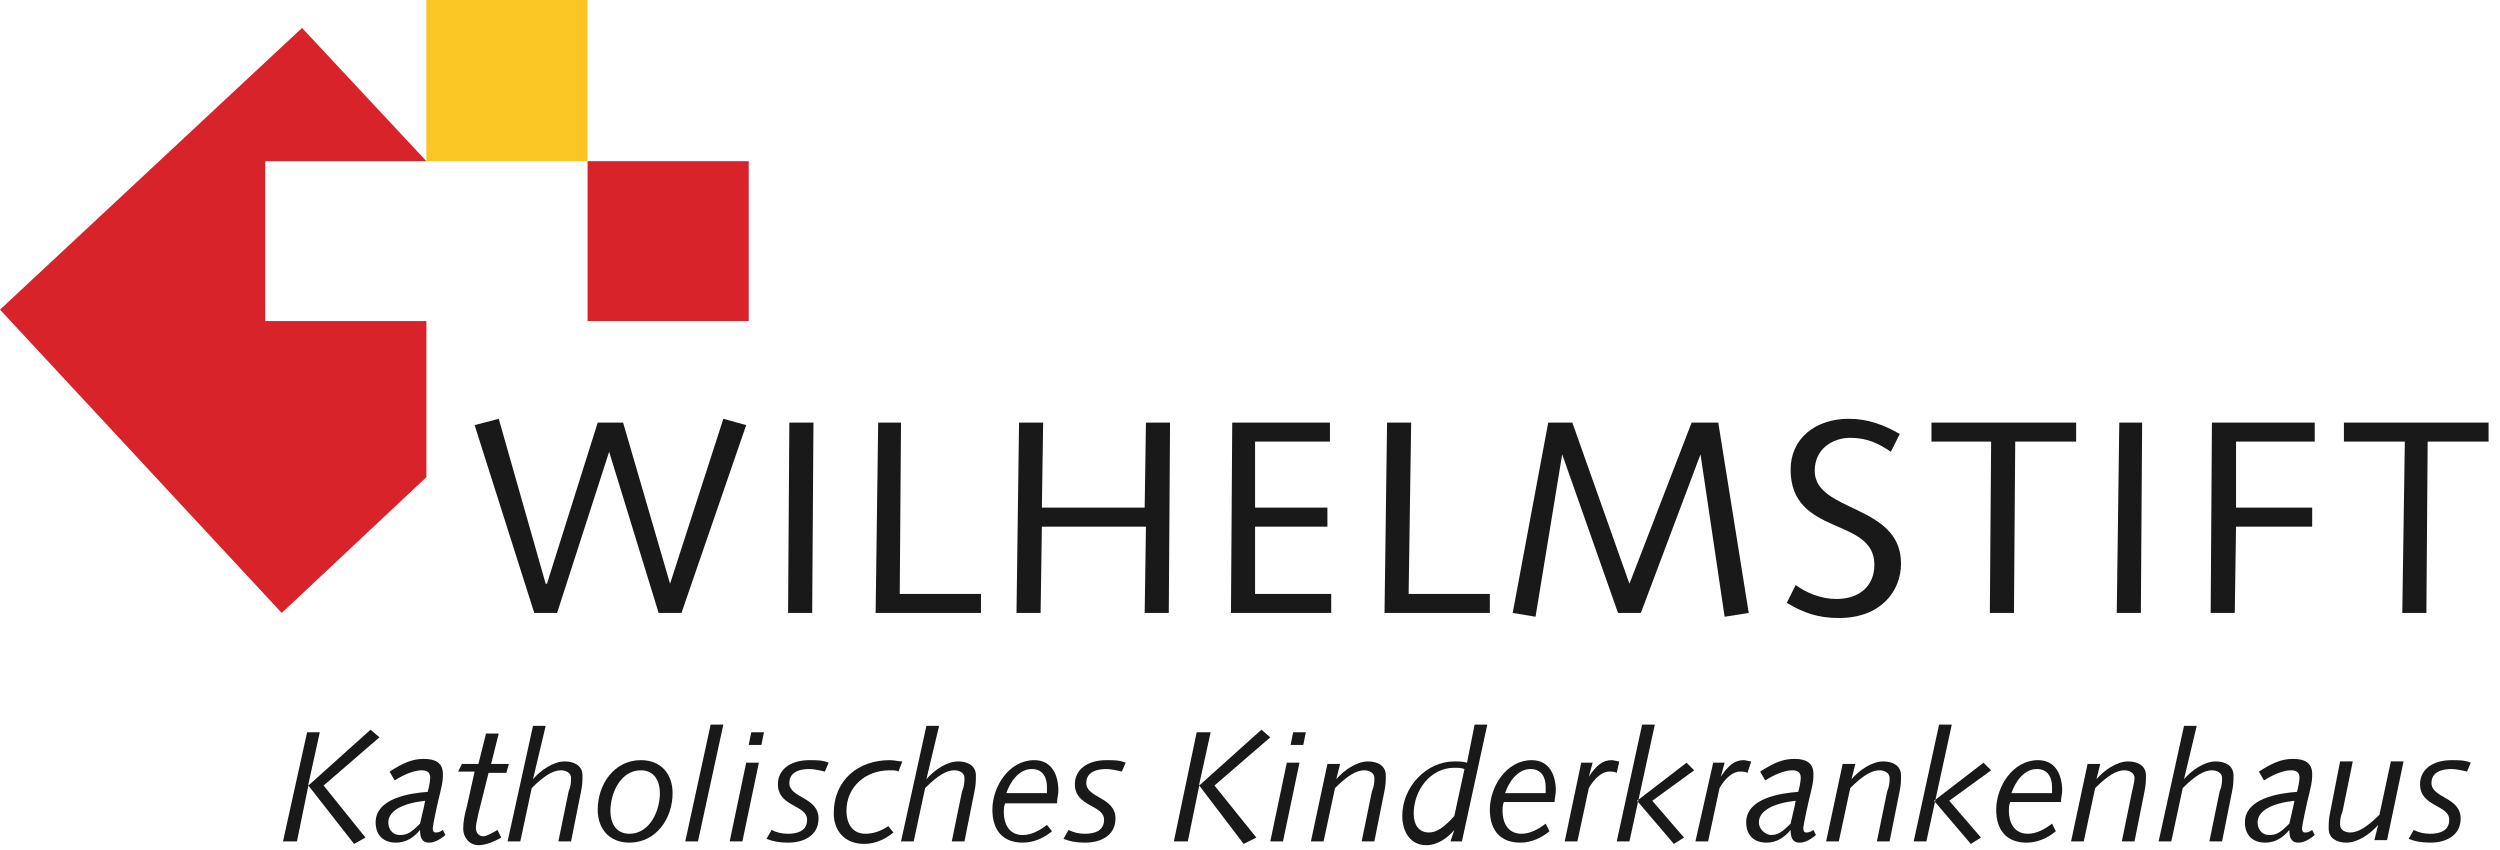
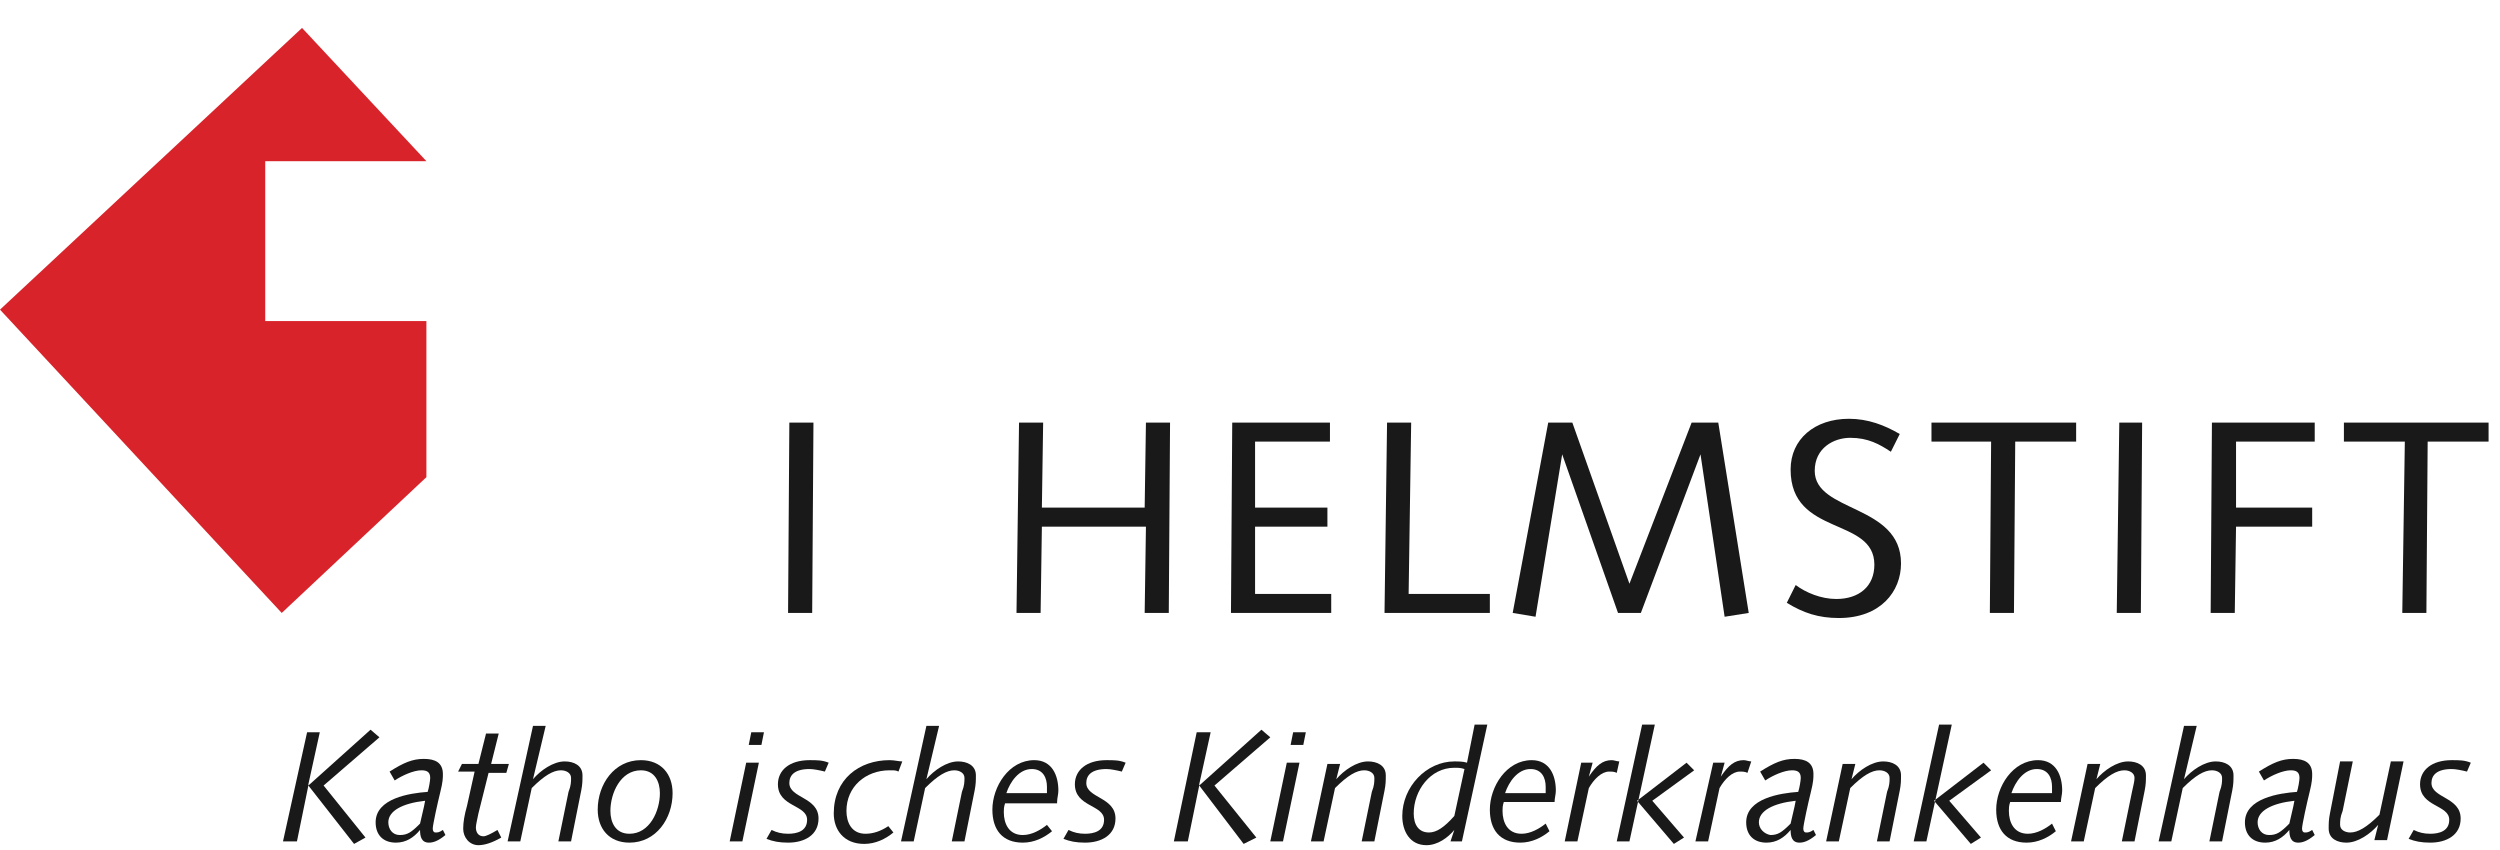
<svg xmlns="http://www.w3.org/2000/svg" version="1.1" id="Ebene_1" x="0px" y="0px" viewBox="0 0 197 67" style="enable-background:new 0 0 197 67;">
  <style type="text/css">
	.st0{fill-rule:evenodd;clip-rule:evenodd;fill:#D8232A;}
	.st1{fill-rule:evenodd;clip-rule:evenodd;fill:#F9C623;}
	.st2{fill-rule:evenodd;clip-rule:evenodd;fill:#1A1919;}
</style>
  <desc>Created with Sketch.</desc>
  <g id="Symbols">
    <g id="Header-Desktop" transform="translate(-235, -13)">
      <g id="Menu-BAR">
        <g id="logo-kkh-wilhelmstift" transform="translate(235, 13)">
          <polyline id="Fill-1" class="st0" points="22.2,48.3 0,24.4 23.8,2.2 33.6,12.7 20.9,12.7 20.9,25.3 33.6,25.3 33.6,37.6      22.2,48.3     " />
-           <polyline id="Fill-2" class="st1" points="33.6,12.7 33.6,0 46.3,0 46.3,12.7 33.6,12.7     " />
-           <polyline id="Fill-3" class="st0" points="46.3,25.3 46.3,12.7 59,12.7 59,25.3 46.3,25.3     " />
          <polyline id="Fill-4" class="st2" points="22.3,66.3 23.4,66.3 24.3,61.9 27.9,66.5 28.8,66 25.5,61.9 29.9,58.1 29.2,57.5      24.3,61.9 24.3,61.8 25.2,57.7 24.2,57.7 22.3,66.3     " />
          <path id="Fill-5" class="st2" d="M30.6,64.8c0-0.9,1.1-1.5,2.9-1.7c-0.1,0.6-0.3,1.3-0.4,1.8c-0.7,0.7-1,0.9-1.6,0.9      S30.6,65.3,30.6,64.8z M31.1,61.5c0.6-0.4,1.5-0.8,2.1-0.8c0.4,0,0.7,0.1,0.7,0.6c0,0.2-0.1,0.8-0.2,1.1      c-1.4,0.1-4.1,0.5-4.1,2.4c0,1,0.6,1.6,1.6,1.6c0.8,0,1.4-0.4,1.9-1c0,0.5,0.1,1,0.7,1c0.3,0,0.7-0.1,1.3-0.6l-0.2-0.4      c-0.3,0.2-0.4,0.2-0.6,0.2c-0.1,0-0.2-0.1-0.2-0.3c0-0.3,0.4-2.1,0.6-2.9c0.2-0.8,0.2-1.1,0.2-1.4c0-0.9-0.6-1.2-1.5-1.2      c-0.9,0-1.6,0.3-2.7,1L31.1,61.5L31.1,61.5z" />
          <path id="Fill-6" class="st2" d="M36.1,60.8h1.3l-0.6,2.7c-0.2,0.7-0.3,1.3-0.3,1.8c0,0.7,0.5,1.3,1.2,1.3      c0.5,0,1.1-0.2,1.8-0.6l-0.3-0.6c-0.5,0.3-0.9,0.5-1.1,0.5c-0.4,0-0.6-0.3-0.6-0.7c0-0.2,0.1-0.6,0.2-1.1l0.8-3.2h1.4l0.2-0.7      h-1.4l0.6-2.4h-1l-0.6,2.4h-1.3L36.1,60.8" />
          <path id="Fill-7" class="st2" d="M40,66.3h1l0.9-4.2c1-1,1.7-1.4,2.3-1.4c0.4,0,0.8,0.2,0.8,0.6c0,0.3,0,0.6-0.2,1.1L44,66.3h1      l0.8-4c0.1-0.5,0.1-0.8,0.1-1.2c0-0.8-0.7-1.1-1.4-1.1c-0.9,0-1.9,0.7-2.5,1.4l0,0l1-4.2h-1L40,66.3" />
          <path id="Fill-8" class="st2" d="M48.1,63.9c0-1.4,0.8-3.2,2.4-3.2c1.1,0,1.5,0.9,1.5,1.8c0,1.4-0.8,3.2-2.4,3.2      C48.5,65.7,48.1,64.8,48.1,63.9z M47.1,63.8c0,1.5,0.9,2.6,2.5,2.6c2.1,0,3.4-1.9,3.4-3.9c0-1.5-0.9-2.6-2.5-2.6      C48.4,59.9,47.1,61.8,47.1,63.8L47.1,63.8z" />
-           <polyline id="Fill-9" class="st2" points="54,66.3 55,66.3 57,57.1 56,57.1 54,66.3     " />
          <path id="Fill-10" class="st2" d="M57.5,66.3h1l1.3-6.2h-1L57.5,66.3z M59,58.7h1l0.2-1h-1L59,58.7L59,58.7z" />
          <path id="Fill-11" class="st2" d="M60.4,66.1c0.5,0.2,1,0.3,1.7,0.3c1.3,0,2.4-0.6,2.4-1.9c0-1.7-2.3-1.6-2.3-2.8      c0-0.6,0.4-1.1,1.6-1.1c0.3,0,0.8,0.1,1.2,0.2l0.3-0.7c-0.5-0.2-0.9-0.2-1.5-0.2c-1.6,0-2.5,0.8-2.5,1.9c0,1.8,2.3,1.6,2.3,2.8      c0,0.9-0.8,1.1-1.5,1.1c-0.5,0-0.9-0.1-1.3-0.3L60.4,66.1" />
          <path id="Fill-12" class="st2" d="M71.1,60c-0.3,0-0.6-0.1-1-0.1c-2.4,0-4.4,1.5-4.4,4.2c0,1.3,0.8,2.4,2.4,2.4      c0.9,0,1.7-0.4,2.3-0.9L70,65.1c-0.6,0.4-1.2,0.6-1.8,0.6c-1.1,0-1.5-0.9-1.5-1.8c0-1.9,1.5-3.2,3.4-3.2c0.4,0,0.5,0,0.7,0.1      L71.1,60" />
          <path id="Fill-13" class="st2" d="M71,66.3h1l0.9-4.2c1-1,1.7-1.4,2.3-1.4c0.4,0,0.8,0.2,0.8,0.6c0,0.3,0,0.6-0.2,1.1l-0.8,3.9      h1l0.8-4c0.1-0.5,0.1-0.8,0.1-1.2c0-0.8-0.7-1.1-1.4-1.1c-0.9,0-1.9,0.7-2.5,1.4l0,0l1-4.2h-1L71,66.3" />
          <path id="Fill-14" class="st2" d="M79.3,62.5c0.3-0.9,1-1.9,2-1.9c0.9,0,1.2,0.7,1.2,1.4c0,0.2,0,0.3,0,0.5H79.3z M83.3,63.2      c0-0.3,0.1-0.6,0.1-0.9c0-1.2-0.5-2.4-1.9-2.4c-2,0-3.3,2.1-3.3,3.9c0,1.6,0.8,2.6,2.4,2.6c0.9,0,1.7-0.4,2.3-0.9L82.5,65      c-0.5,0.4-1.2,0.8-1.9,0.8c-1.1,0-1.5-0.9-1.5-1.8c0-0.2,0-0.4,0.1-0.7H83.3L83.3,63.2z" />
          <path id="Fill-15" class="st2" d="M83.8,66.1c0.5,0.2,1,0.3,1.7,0.3c1.3,0,2.4-0.6,2.4-1.9c0-1.7-2.3-1.6-2.3-2.8      c0-0.6,0.4-1.1,1.6-1.1c0.3,0,0.8,0.1,1.2,0.2l0.3-0.7c-0.5-0.2-0.9-0.2-1.5-0.2c-1.6,0-2.5,0.8-2.5,1.9c0,1.8,2.3,1.6,2.3,2.8      c0,0.9-0.8,1.1-1.5,1.1c-0.5,0-0.9-0.1-1.3-0.3L83.8,66.1" />
          <polyline id="Fill-16" class="st2" points="92.5,66.3 93.6,66.3 94.5,61.9 98,66.5 99,66 95.7,61.9 100.1,58.1 99.4,57.5      94.5,61.9 94.5,61.8 95.4,57.7 94.3,57.7 92.5,66.3     " />
          <path id="Fill-17" class="st2" d="M100.1,66.3h1l1.3-6.2h-1L100.1,66.3z M101.7,58.7h1l0.2-1h-1L101.7,58.7L101.7,58.7z" />
          <path id="Fill-18" class="st2" d="M103.3,66.3h1l0.9-4.2c1-1,1.7-1.4,2.3-1.4c0.4,0,0.8,0.2,0.8,0.6c0,0.3,0,0.6-0.2,1.1      l-0.8,3.9h1l0.8-4c0.1-0.5,0.1-0.8,0.1-1.2c0-0.8-0.7-1.1-1.4-1.1c-0.9,0-1.9,0.7-2.5,1.4l0,0l0.3-1.2h-1L103.3,66.3" />
          <path id="Fill-19" class="st2" d="M114.3,66.3h0.9l2-9.2h-1l-0.6,3c-0.3-0.1-0.7-0.1-1-0.1c-2.2,0-4.1,2-4.1,4.3      c0,1.2,0.6,2.3,1.9,2.3c0.9,0,1.7-0.6,2.2-1.2l0,0L114.3,66.3z M114.6,64.3c-0.8,0.9-1.4,1.3-2,1.3c-0.8,0-1.2-0.6-1.2-1.5      c0-1.8,1.3-3.6,3.2-3.6c0.3,0,0.5,0,0.8,0.1L114.6,64.3L114.6,64.3z" />
          <path id="Fill-20" class="st2" d="M118.6,62.5c0.3-0.9,1-1.9,2-1.9c0.9,0,1.2,0.7,1.2,1.4c0,0.2,0,0.3,0,0.5H118.6z M122.5,63.2      c0-0.3,0.1-0.6,0.1-0.9c0-1.2-0.5-2.4-1.9-2.4c-2,0-3.3,2.1-3.3,3.9c0,1.6,0.8,2.6,2.4,2.6c0.9,0,1.7-0.4,2.3-0.9l-0.3-0.6      c-0.5,0.4-1.2,0.8-1.9,0.8c-1.1,0-1.5-0.9-1.5-1.8c0-0.2,0-0.4,0.1-0.7H122.5L122.5,63.2z" />
          <path id="Fill-21" class="st2" d="M123.3,66.3h1l0.9-4.2c0.4-0.7,1-1.3,1.6-1.3c0.2,0,0.4,0,0.6,0.1l0.2-0.9      c-0.2,0-0.4-0.1-0.6-0.1c-0.7,0-1.2,0.4-1.8,1.3l0,0l0.3-1.1h-0.9L123.3,66.3" />
          <path id="Fill-22" class="st2" d="M131.9,66.5l0.8-0.5l-2.5-2.9l3.3-2.4l-0.6-0.6l-3.9,3L131.9,66.5z M127.4,66.3h1l2-9.2h-1      L127.4,66.3L127.4,66.3z" />
          <path id="Fill-23" class="st2" d="M133.6,66.3h1l0.9-4.2c0.4-0.7,1-1.3,1.6-1.3c0.2,0,0.4,0,0.6,0.1L138,60      c-0.2,0-0.4-0.1-0.6-0.1c-0.7,0-1.2,0.4-1.8,1.3l0,0l0.3-1.1h-0.9L133.6,66.3" />
          <path id="Fill-24" class="st2" d="M138.6,64.8c0-0.9,1.1-1.5,2.9-1.7c-0.1,0.6-0.3,1.3-0.4,1.8c-0.7,0.7-1,0.9-1.6,0.9      C139,65.7,138.6,65.3,138.6,64.8z M139.1,61.5c0.6-0.4,1.5-0.8,2.1-0.8c0.4,0,0.7,0.1,0.7,0.6c0,0.2-0.1,0.8-0.2,1.1      c-1.4,0.1-4.1,0.5-4.1,2.4c0,1,0.6,1.6,1.6,1.6c0.8,0,1.4-0.4,1.9-1c0,0.5,0.1,1,0.7,1c0.3,0,0.7-0.1,1.3-0.6l-0.2-0.4      c-0.3,0.2-0.4,0.2-0.6,0.2c-0.1,0-0.2-0.1-0.2-0.3c0-0.3,0.4-2.1,0.6-2.9c0.2-0.8,0.2-1.1,0.2-1.4c0-0.9-0.6-1.2-1.5-1.2      c-0.9,0-1.6,0.3-2.7,1L139.1,61.5L139.1,61.5z" />
          <path id="Fill-25" class="st2" d="M143.9,66.3h1l0.9-4.2c1-1,1.7-1.4,2.3-1.4c0.4,0,0.8,0.2,0.8,0.6c0,0.3,0,0.6-0.2,1.1      l-0.8,3.9h1l0.8-4c0.1-0.5,0.1-0.8,0.1-1.2c0-0.8-0.7-1.1-1.4-1.1c-0.9,0-1.9,0.7-2.5,1.4l0,0l0.3-1.2h-1L143.9,66.3" />
          <path id="Fill-26" class="st2" d="M155.3,66.5l0.8-0.5l-2.5-2.9l3.3-2.4l-0.6-0.6l-3.9,3L155.3,66.5z M150.8,66.3h1l2-9.2h-1      L150.8,66.3L150.8,66.3z" />
          <path id="Fill-27" class="st2" d="M158.5,62.5c0.3-0.9,1-1.9,2-1.9c0.9,0,1.2,0.7,1.2,1.4c0,0.2,0,0.3,0,0.5H158.5z M162.4,63.2      c0-0.3,0.1-0.6,0.1-0.9c0-1.2-0.5-2.4-1.9-2.4c-2,0-3.3,2.1-3.3,3.9c0,1.6,0.8,2.6,2.4,2.6c0.9,0,1.7-0.4,2.3-0.9l-0.3-0.6      c-0.5,0.4-1.2,0.8-1.9,0.8c-1.1,0-1.5-0.9-1.5-1.8c0-0.2,0-0.4,0.1-0.7H162.4L162.4,63.2z" />
          <path id="Fill-28" class="st2" d="M163.2,66.3h1l0.9-4.2c1-1,1.7-1.4,2.3-1.4c0.4,0,0.8,0.2,0.8,0.6c0,0.3-0.1,0.6-0.2,1.1      l-0.8,3.9h1l0.8-4c0.1-0.5,0.1-0.8,0.1-1.2c0-0.8-0.7-1.1-1.4-1.1c-0.9,0-1.9,0.7-2.5,1.4l0,0l0.3-1.2h-1L163.2,66.3" />
          <path id="Fill-29" class="st2" d="M170.1,66.3h1l0.9-4.2c1-1,1.7-1.4,2.3-1.4c0.4,0,0.8,0.2,0.8,0.6c0,0.3,0,0.6-0.2,1.1      l-0.8,3.9h1l0.8-4c0.1-0.5,0.1-0.8,0.1-1.2c0-0.8-0.7-1.1-1.4-1.1c-0.9,0-1.9,0.7-2.5,1.4l0,0l1-4.2h-1L170.1,66.3" />
          <path id="Fill-30" class="st2" d="M177.9,64.8c0-0.9,1.1-1.5,2.9-1.7c-0.1,0.6-0.3,1.3-0.4,1.8c-0.7,0.7-1,0.9-1.6,0.9      S177.9,65.3,177.9,64.8z M178.4,61.5c0.6-0.4,1.5-0.8,2.1-0.8c0.4,0,0.7,0.1,0.7,0.6c0,0.2-0.1,0.8-0.2,1.1      c-1.4,0.1-4.1,0.5-4.1,2.4c0,1,0.6,1.6,1.6,1.6c0.8,0,1.4-0.4,1.9-1c0,0.5,0.1,1,0.7,1c0.3,0,0.7-0.1,1.3-0.6l-0.2-0.4      c-0.3,0.2-0.4,0.2-0.6,0.2c-0.1,0-0.2-0.1-0.2-0.3c0-0.3,0.4-2.1,0.6-2.9c0.2-0.8,0.2-1.1,0.2-1.4c0-0.9-0.6-1.2-1.5-1.2      c-0.9,0-1.6,0.3-2.7,1L178.4,61.5L178.4,61.5z" />
          <path id="Fill-31" class="st2" d="M183.6,64.1c-0.1,0.5-0.1,0.8-0.1,1.2c0,0.8,0.7,1.1,1.4,1.1c0.9,0,1.9-0.7,2.5-1.4l0,0      l-0.3,1.2h1l1.3-6.2h-1l-0.9,4.2c-1,1-1.7,1.4-2.3,1.4c-0.4,0-0.8-0.2-0.8-0.6c0-0.3,0-0.6,0.2-1.1l0.8-3.9h-1L183.6,64.1" />
          <path id="Fill-32" class="st2" d="M189.8,66.1c0.5,0.2,1,0.3,1.7,0.3c1.3,0,2.4-0.6,2.4-1.9c0-1.7-2.3-1.6-2.3-2.8      c0-0.6,0.4-1.1,1.6-1.1c0.3,0,0.8,0.1,1.2,0.2l0.3-0.7c-0.5-0.2-0.9-0.2-1.5-0.2c-1.6,0-2.5,0.8-2.5,1.9c0,1.8,2.3,1.6,2.3,2.8      c0,0.9-0.8,1.1-1.5,1.1c-0.5,0-0.9-0.1-1.3-0.3L189.8,66.1" />
-           <polyline id="Fill-33" class="st2" points="42.1,48.3 43.9,48.3 48,35.6 48,35.6 51.9,48.3 53.7,48.3 58.8,33.5 57,33 52.8,46      52.8,46 49.1,33.3 47.1,33.3 43.1,46 43,46 39.3,33 37.4,33.5 42.1,48.3     " />
          <polyline id="Fill-34" class="st2" points="62.1,48.3 64,48.3 64.1,33.3 62.2,33.3 62.1,48.3     " />
-           <polyline id="Fill-35" class="st2" points="77.3,48.3 77.3,46.8 70.9,46.8 71,33.3 69.2,33.3 69,48.3 77.3,48.3     " />
          <polyline id="Fill-36" class="st2" points="80.1,48.3 82,48.3 82.1,41.5 90.3,41.5 90.2,48.3 92.1,48.3 92.2,33.3 90.3,33.3      90.2,40 82.1,40 82.2,33.3 80.3,33.3 80.1,48.3     " />
          <polyline id="Fill-37" class="st2" points="97,48.3 104.9,48.3 104.9,46.8 98.9,46.8 98.9,41.5 104.6,41.5 104.6,40 98.9,40      98.9,34.8 104.8,34.8 104.8,33.3 97.1,33.3 97,48.3     " />
          <polyline id="Fill-38" class="st2" points="117.4,48.3 117.4,46.8 111,46.8 111.2,33.3 109.3,33.3 109.1,48.3 117.4,48.3      " />
          <polyline id="Fill-39" class="st2" points="119.2,48.3 121,48.6 123.1,35.8 123.1,35.8 127.5,48.3 129.3,48.3 134,35.8      134,35.8 135.9,48.6 137.8,48.3 135.4,33.3 133.3,33.3 128.4,46 123.9,33.3 122,33.3 119.2,48.3     " />
          <path id="Fill-40" class="st2" d="M140.8,47.5c1.3,0.8,2.5,1.2,4.1,1.2c3.3,0,4.9-2.1,4.9-4.3c0-4.7-6.8-4-6.8-7.3      c0-1.8,1.5-2.6,2.8-2.6c1.4,0,2.3,0.5,3.2,1.1l0.7-1.4c-1.2-0.7-2.5-1.2-4-1.2c-2.7,0-4.6,1.6-4.6,4c0,5.3,6.6,3.7,6.6,7.5      c0,1.7-1.2,2.7-3,2.7c-1.2,0-2.4-0.5-3.2-1.1L140.8,47.5" />
          <polyline id="Fill-41" class="st2" points="152.2,34.8 156.9,34.8 156.8,48.3 158.7,48.3 158.8,34.8 163.6,34.8 163.6,33.3      152.2,33.3 152.2,34.8     " />
          <polyline id="Fill-42" class="st2" points="166.8,48.3 168.7,48.3 168.8,33.3 167,33.3 166.8,48.3     " />
          <polyline id="Fill-43" class="st2" points="174.2,48.3 176.1,48.3 176.2,41.5 182.2,41.5 182.2,40 176.2,40 176.2,34.8      182.4,34.8 182.4,33.3 174.3,33.3 174.2,48.3     " />
          <polyline id="Fill-44" class="st2" points="184.7,34.8 189.5,34.8 189.3,48.3 191.2,48.3 191.3,34.8 196.1,34.8 196.1,33.3      184.7,33.3 184.7,34.8     " />
        </g>
      </g>
    </g>
  </g>
</svg>